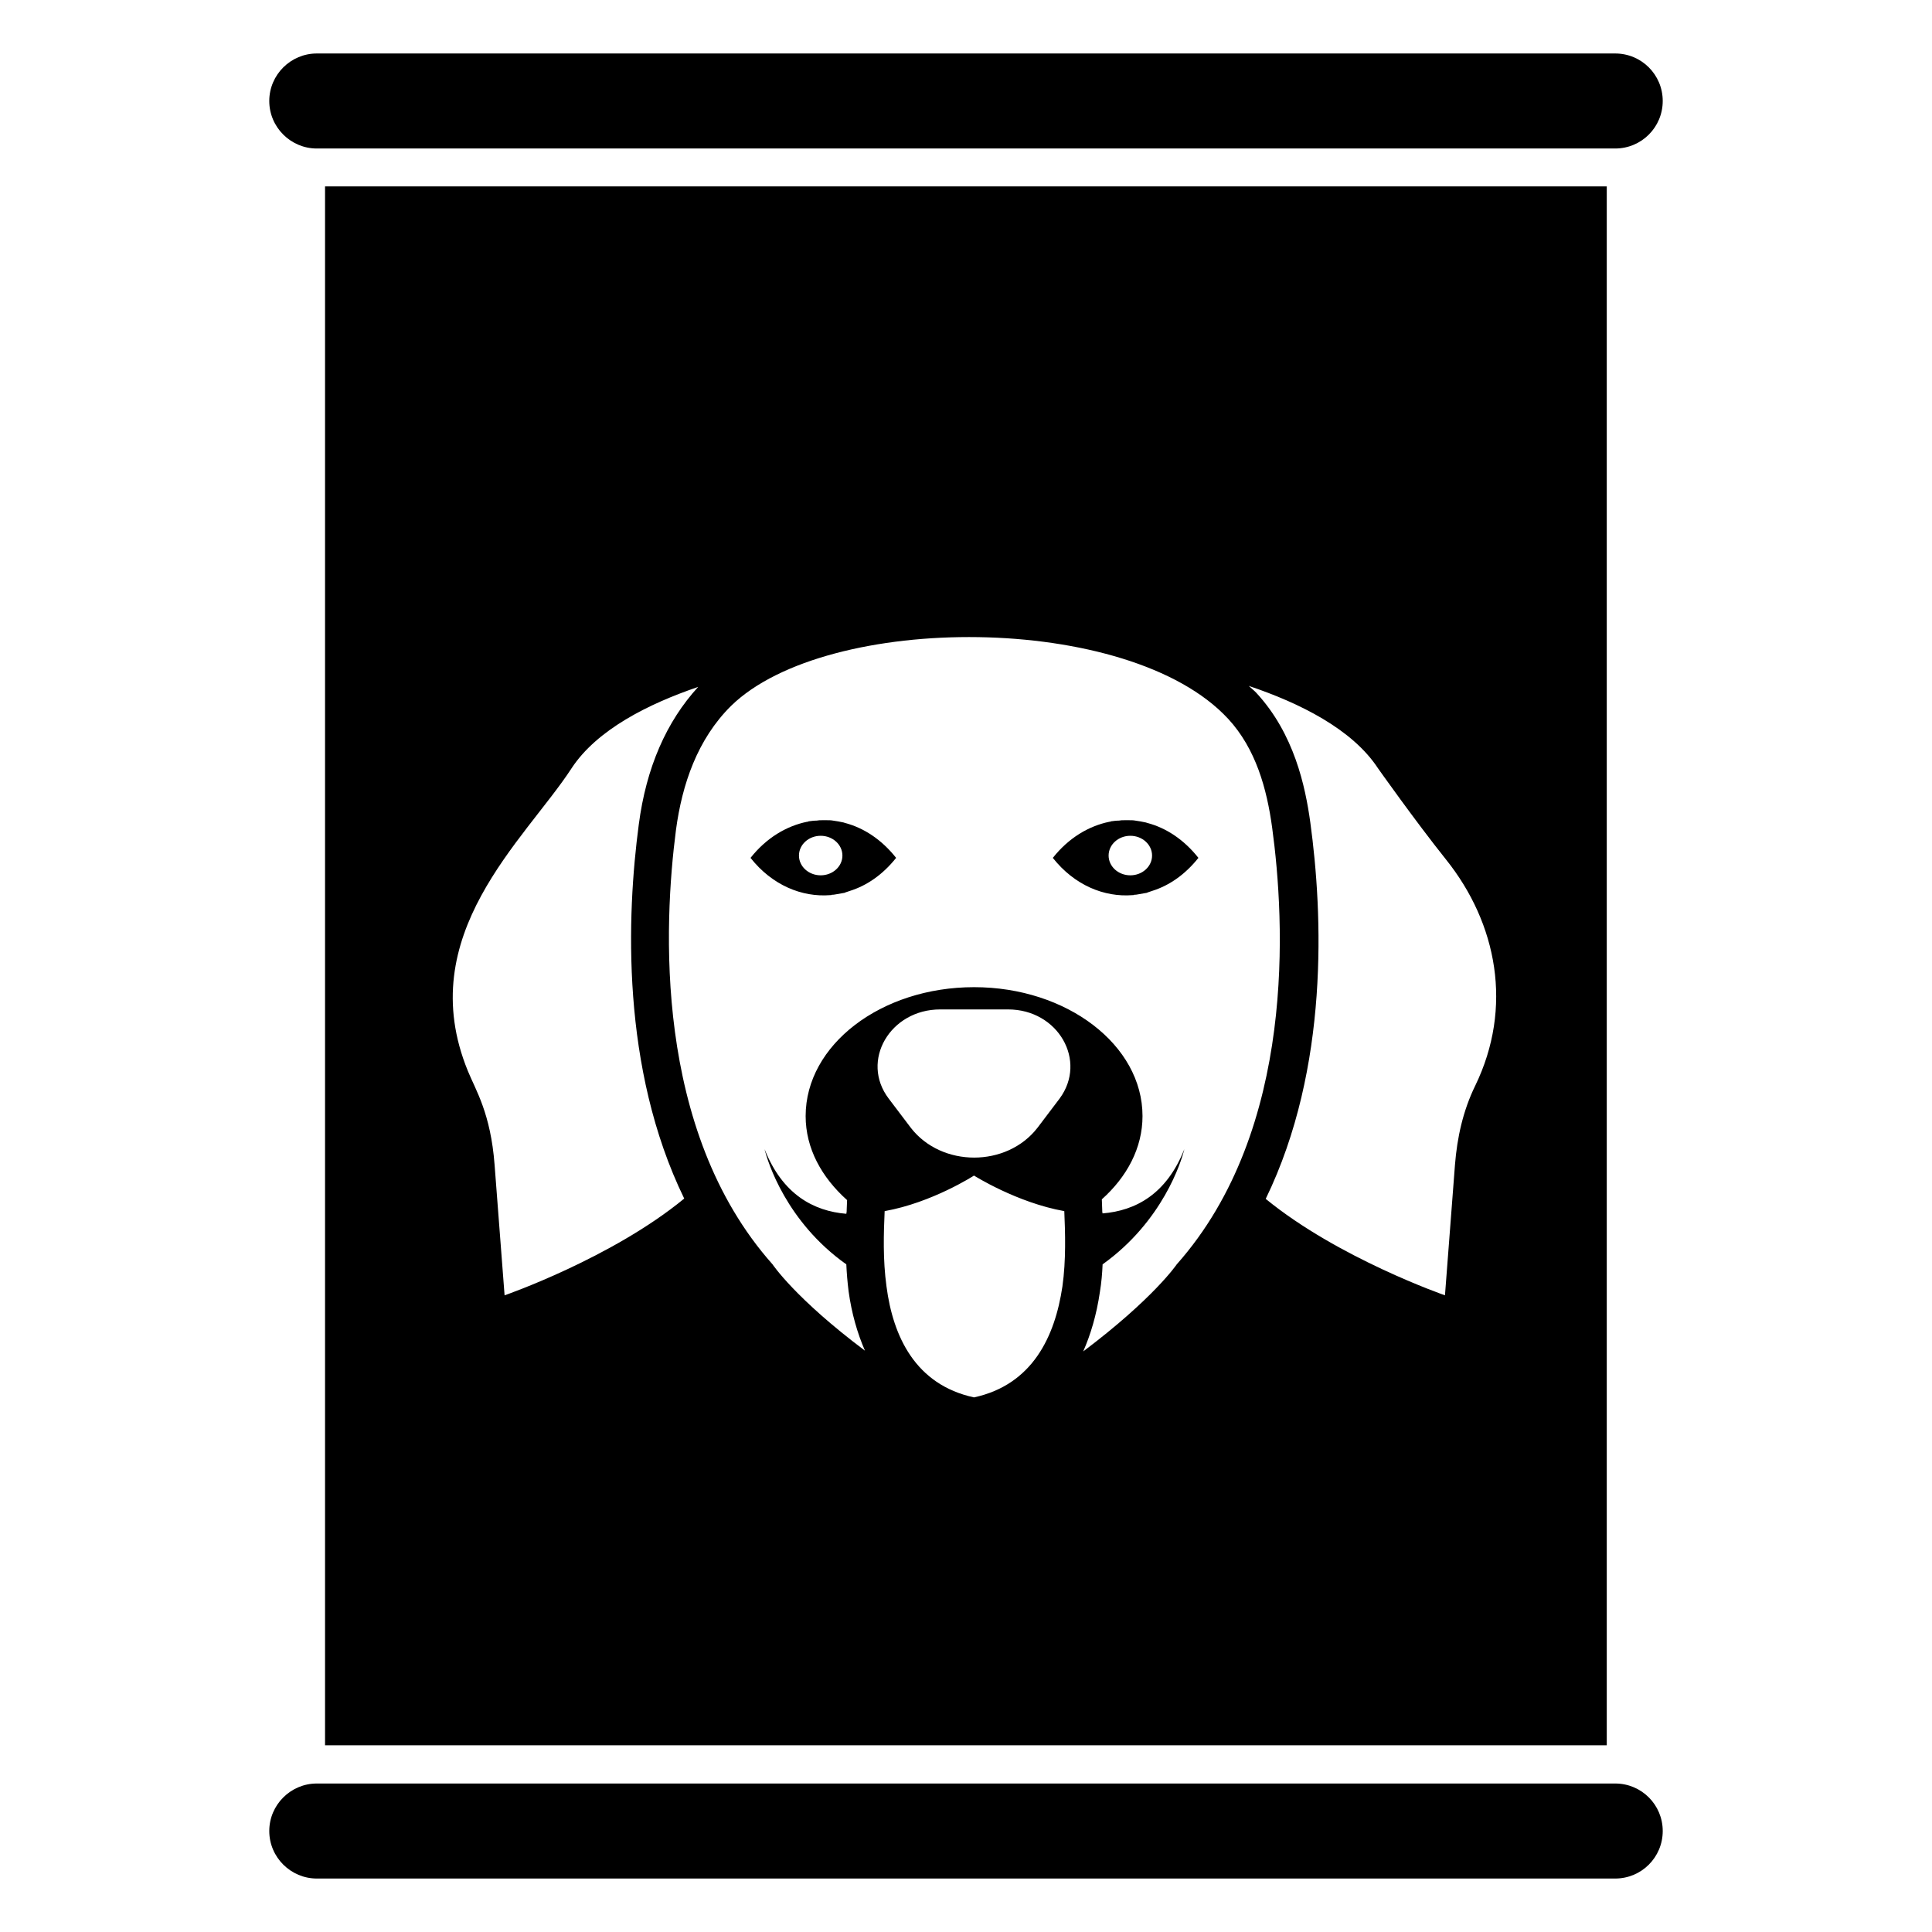
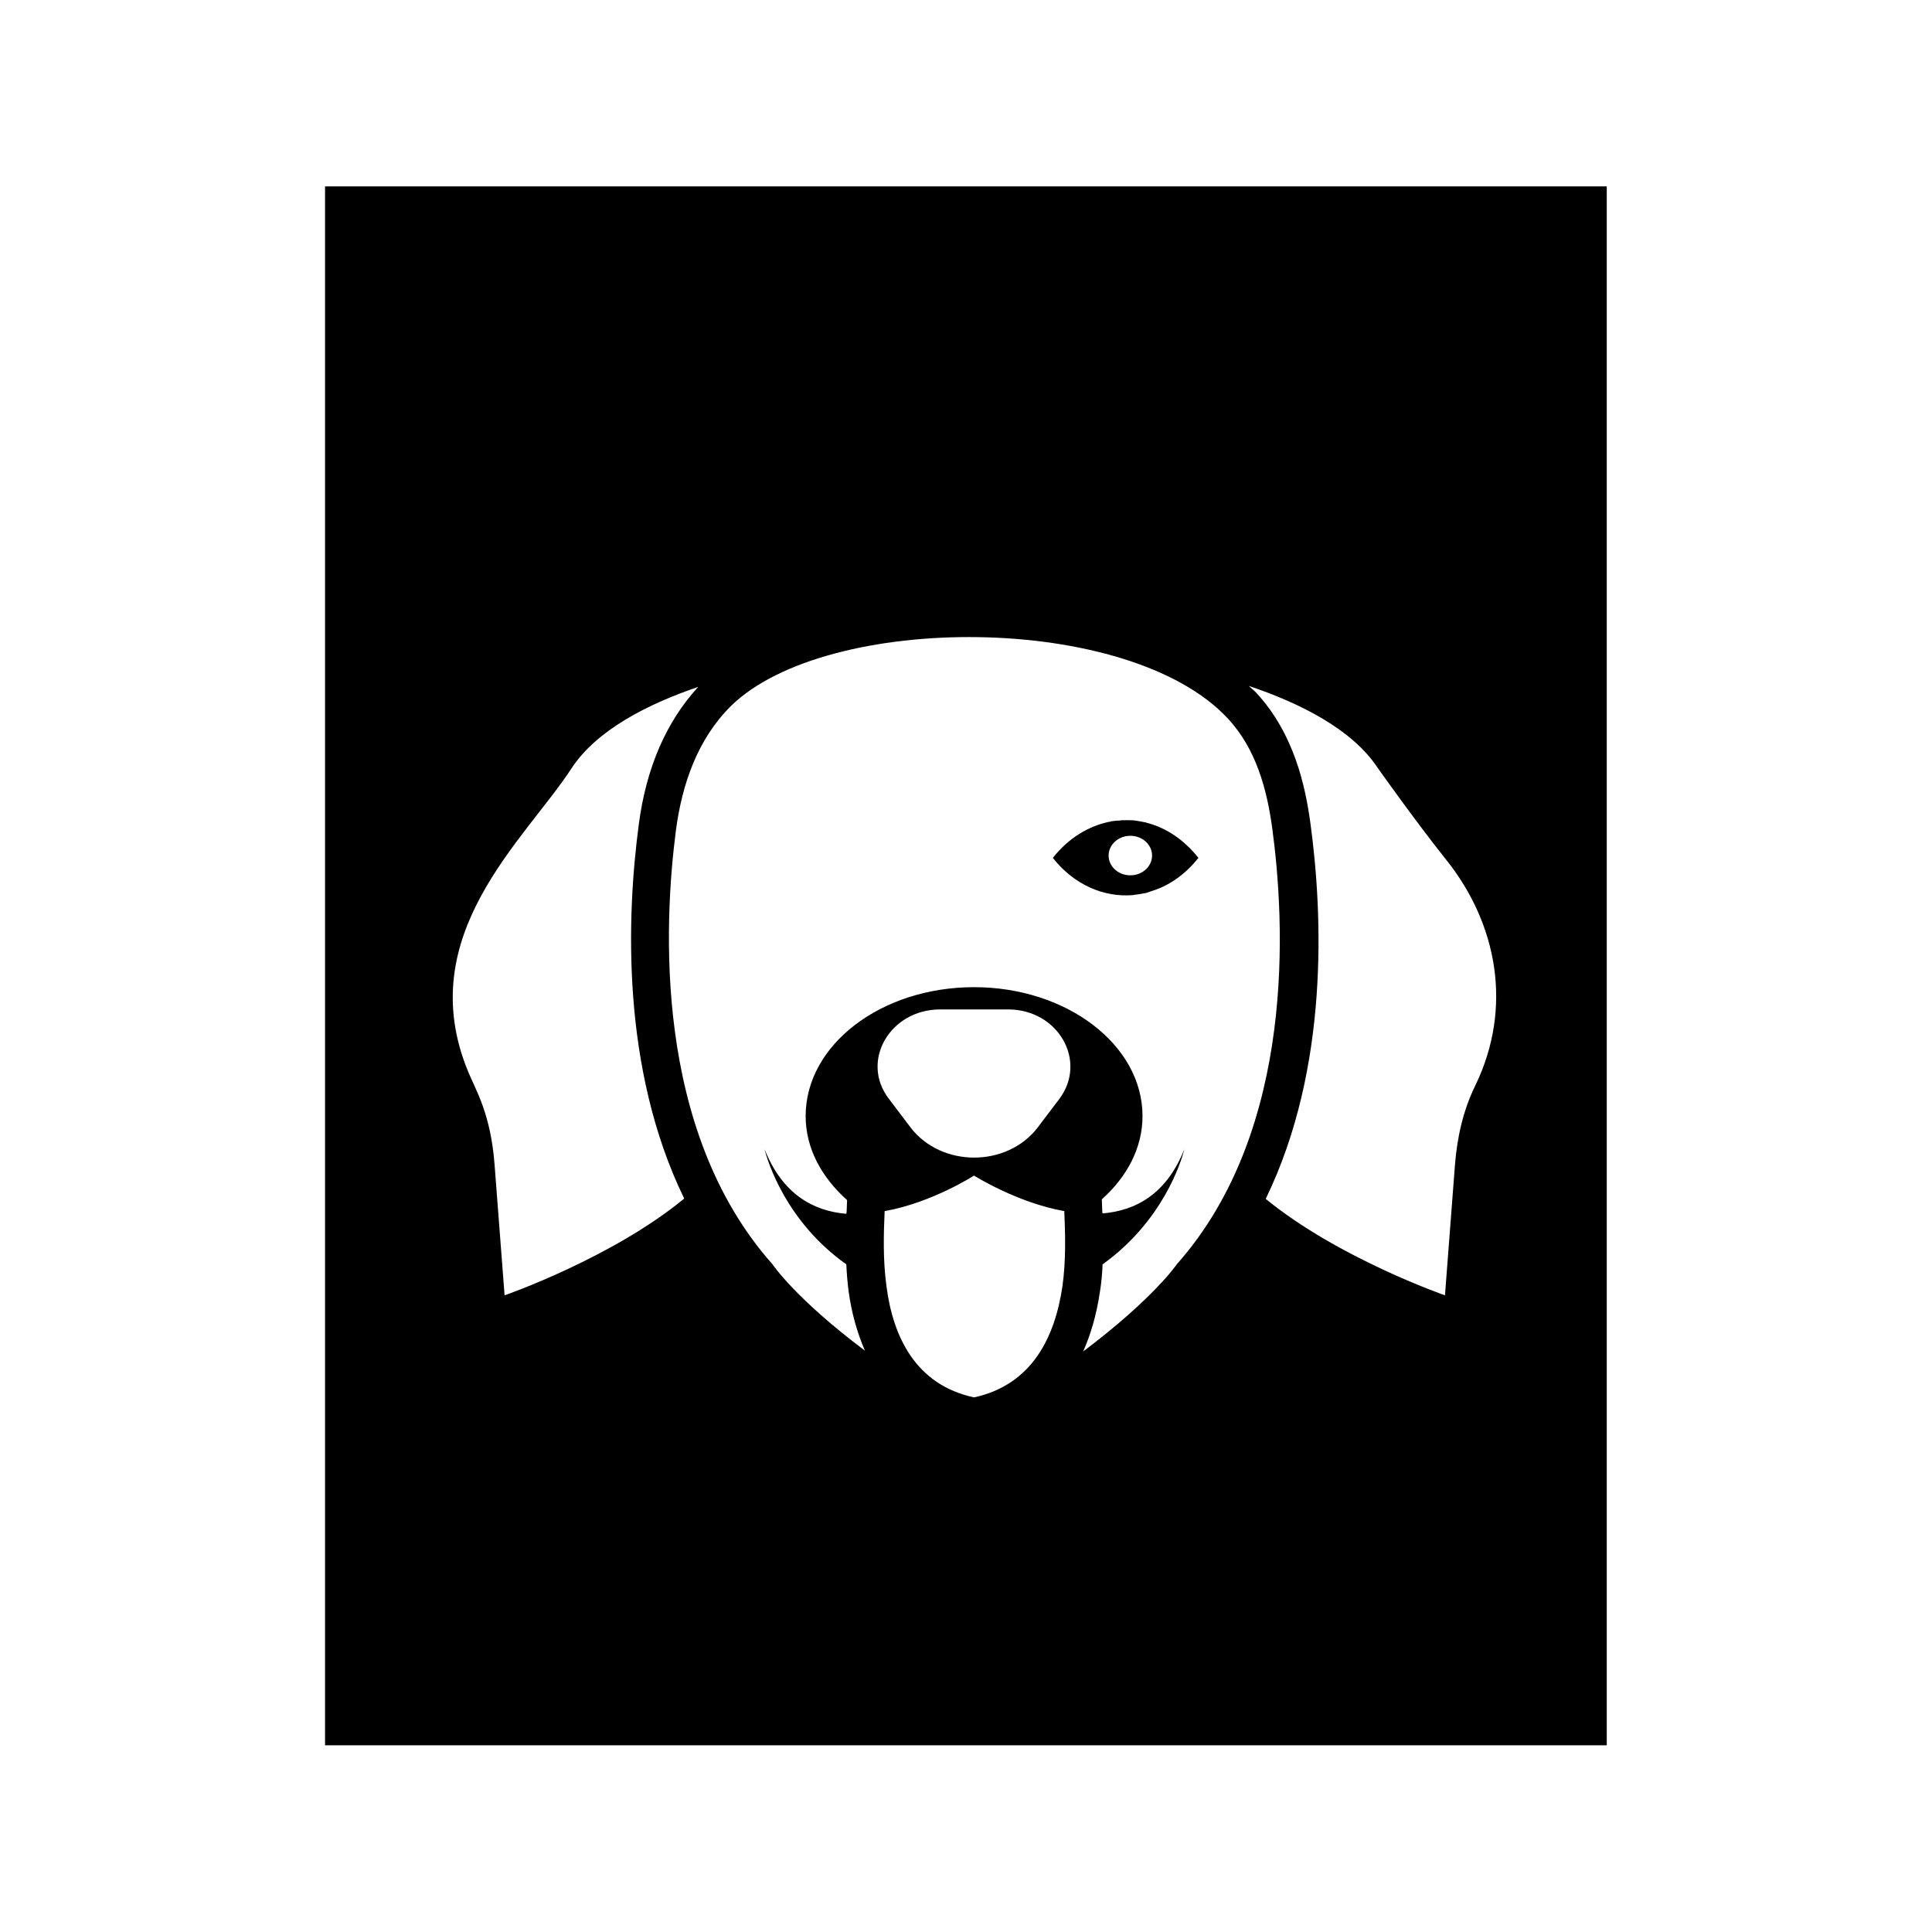
<svg xmlns="http://www.w3.org/2000/svg" fill="#000000" width="800px" height="800px" version="1.1" viewBox="144 144 512 512">
  <g>
-     <path d="m584.64 170.76c0-6.965-5.625-12.586-12.59-12.586h-344.1c-6.883 0-12.59 5.621-12.59 12.59 0 6.965 5.707 12.59 12.59 12.59h344.1c6.965-0.004 12.59-5.625 12.59-12.594z" />
-     <path d="m227.95 641.83h344.1c6.965 0 12.59-5.621 12.59-12.59 0-6.965-5.621-12.59-12.59-12.59h-344.1c-6.883 0-12.59 5.625-12.59 12.59 0 6.965 5.707 12.59 12.59 12.59z" />
    <path d="m444.16 381.22c0.203 0 0.301 0 0.402-0.102 0.301 0 0.605 0 1.008-0.102 0.605-0.102 1.109-0.203 1.715-0.301 0.203 0 0.402-0.102 0.605-0.102 0.402-0.203 0.906-0.301 1.41-0.504 4.535-1.41 8.766-4.332 12.293-8.766-3.828-4.836-8.566-7.961-13.602-9.27-0.102 0-0.203-0.102-0.301-0.102-1.008-0.203-1.914-0.402-2.82-0.504-0.504-0.102-1.109-0.102-1.613-0.102h-1.309c-0.504 0-0.906 0-1.41 0.102-0.703 0-1.41 0.102-2.215 0.203 0 0.102-0.102 0.102-0.203 0.102h-0.102c-5.441 1.109-10.781 4.231-15.012 9.574 5.738 7.25 13.598 10.473 21.152 9.871zm-0.609-15.727c3.18 0 5.758 2.348 5.758 5.238 0 2.894-2.578 5.238-5.758 5.238s-5.758-2.344-5.758-5.238c0-2.891 2.578-5.238 5.758-5.238z" />
-     <path d="m364.05 381.22c0.203 0 0.301 0 0.402-0.102 0.301 0 0.605 0 1.008-0.102 0.605-0.102 1.109-0.203 1.715-0.301 0.203 0 0.402-0.102 0.605-0.102 0.402-0.203 0.906-0.301 1.41-0.504 4.535-1.41 8.766-4.332 12.293-8.766-3.828-4.836-8.566-7.961-13.602-9.27-0.102 0-0.203-0.102-0.301-0.102-1.008-0.203-1.914-0.402-2.82-0.504-0.504-0.102-1.109-0.102-1.613-0.102h-1.309c-0.504 0-0.906 0-1.41 0.102-0.707 0-1.41 0.102-2.215 0.203 0 0.102-0.102 0.102-0.203 0.102h-0.102c-5.441 1.109-10.781 4.231-15.012 9.574 5.738 7.25 13.598 10.473 21.152 9.871zm-2.559-15.727c3.18 0 5.758 2.348 5.758 5.238 0 2.894-2.578 5.238-5.758 5.238-3.18 0-5.758-2.344-5.758-5.238 0-2.891 2.578-5.238 5.758-5.238z" />
    <path d="m569.81 606.52v-413.12h-339.67v413.12zm-144.26-121.59c-1.973 13.238-7.891 26.027-23.434 29.395-15.539-3.367-21.457-16.152-23.184-29.395-0.988-7.18-0.742-14.137-0.492-19.969 12.582-2.242 23.68-9.422 23.68-9.422s11.348 7.18 23.93 9.422c0.242 5.609 0.488 13.012-0.5 19.969zm-0.742-49.801-5.875 7.758c-8.152 10.516-25.398 10.516-33.547 0l-5.875-7.758c-7.586-10 0.379-23.621 13.645-23.621h18.004c13.27 0 21.043 13.621 13.648 23.621zm84.391-87.5s9.848 13.934 17.965 24.094c13.648 17.023 17.852 39.285 7.773 60.027-3.227 6.602-4.781 13.723-5.356 20.953l-2.648 34.57s-28.277-9.812-47.504-25.559c16.91-34.797 15.113-75.648 11.82-99.75-1.324-9.539-4.246-23.484-14.328-34.371-0.59-0.641-1.344-1.199-1.98-1.816 13.41 4.504 27.414 11.41 34.258 21.852zm-39.746-13.16c7.356 7.961 10.277 18.539 11.688 28.918 3.324 24.383 6.551 79.805-25.293 115.68 0 0-6.047 8.969-24.789 23.074 1.914-4.332 3.527-9.574 4.434-15.82 0.402-2.418 0.605-4.836 0.707-7.254 15.922-11.387 20.859-27.207 21.664-30.531-4.734 11.992-13 16.324-21.664 17.027-0.102-0.301-0.102-0.707-0.102-1.008l-0.102-2.719c6.648-5.945 10.781-13.602 10.781-22.066 0-18.844-20.051-34.16-44.637-34.16-24.688 0-44.637 15.316-44.637 34.16 0 8.566 4.231 16.223 10.984 22.27l-0.102 2.519c0 0.301 0 0.707-0.102 1.109-8.664-0.707-16.93-5.141-21.664-17.129 0.805 3.324 5.742 19.246 21.664 30.531 0.102 2.316 0.301 4.734 0.605 7.152 0.805 5.844 2.316 11.082 4.332 15.719-18.539-13.902-24.484-22.871-24.484-22.871-31.641-35.57-28.816-90.383-25.594-115.17 1.613-11.992 5.644-23.98 14.609-32.848 25.395-24.793 105.5-24.895 131.7 3.422zm-174 13.16c6.738-10.273 20.387-17.102 33.578-21.594-8.391 9.156-13.781 21.336-15.754 36.512-3.172 23.926-4.793 64.477 12.047 99.086-19.188 15.793-47.605 25.641-47.605 25.641l-2.648-34.57c-1.035-13.672-5.012-19.797-7.082-24.879-14.746-36.043 15.027-61.133 27.465-80.195z" />
  </g>
</svg>